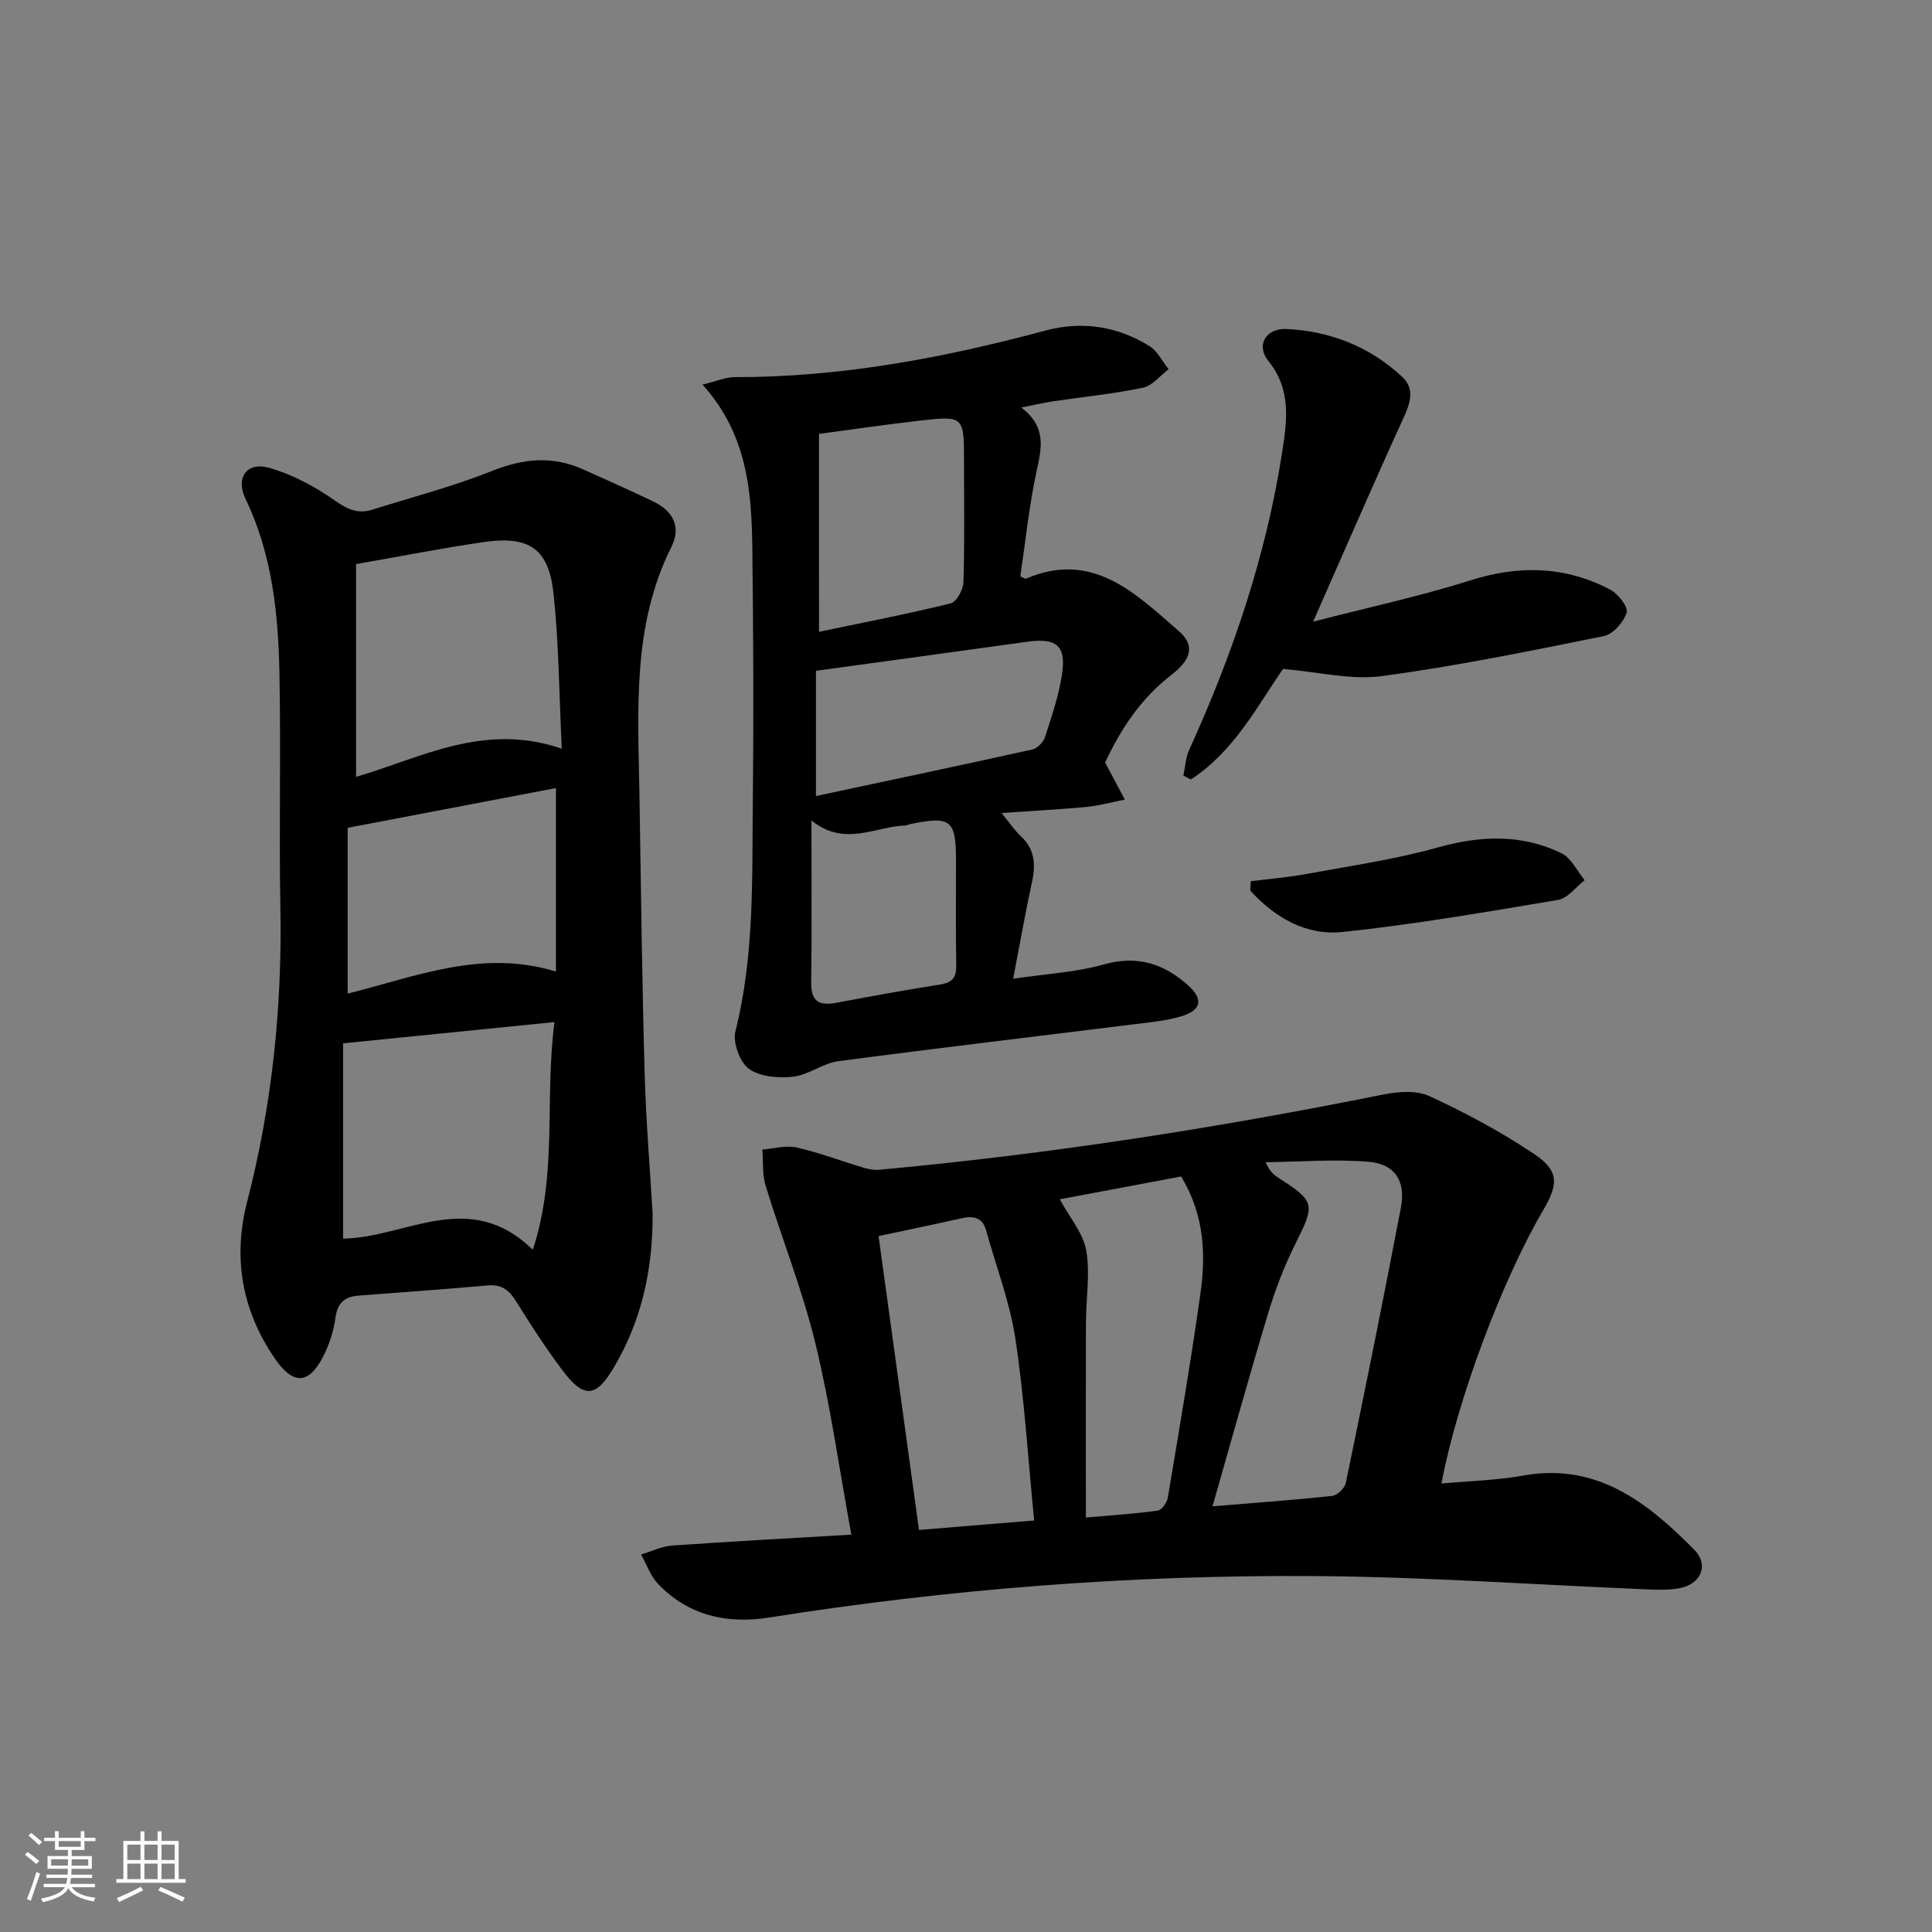
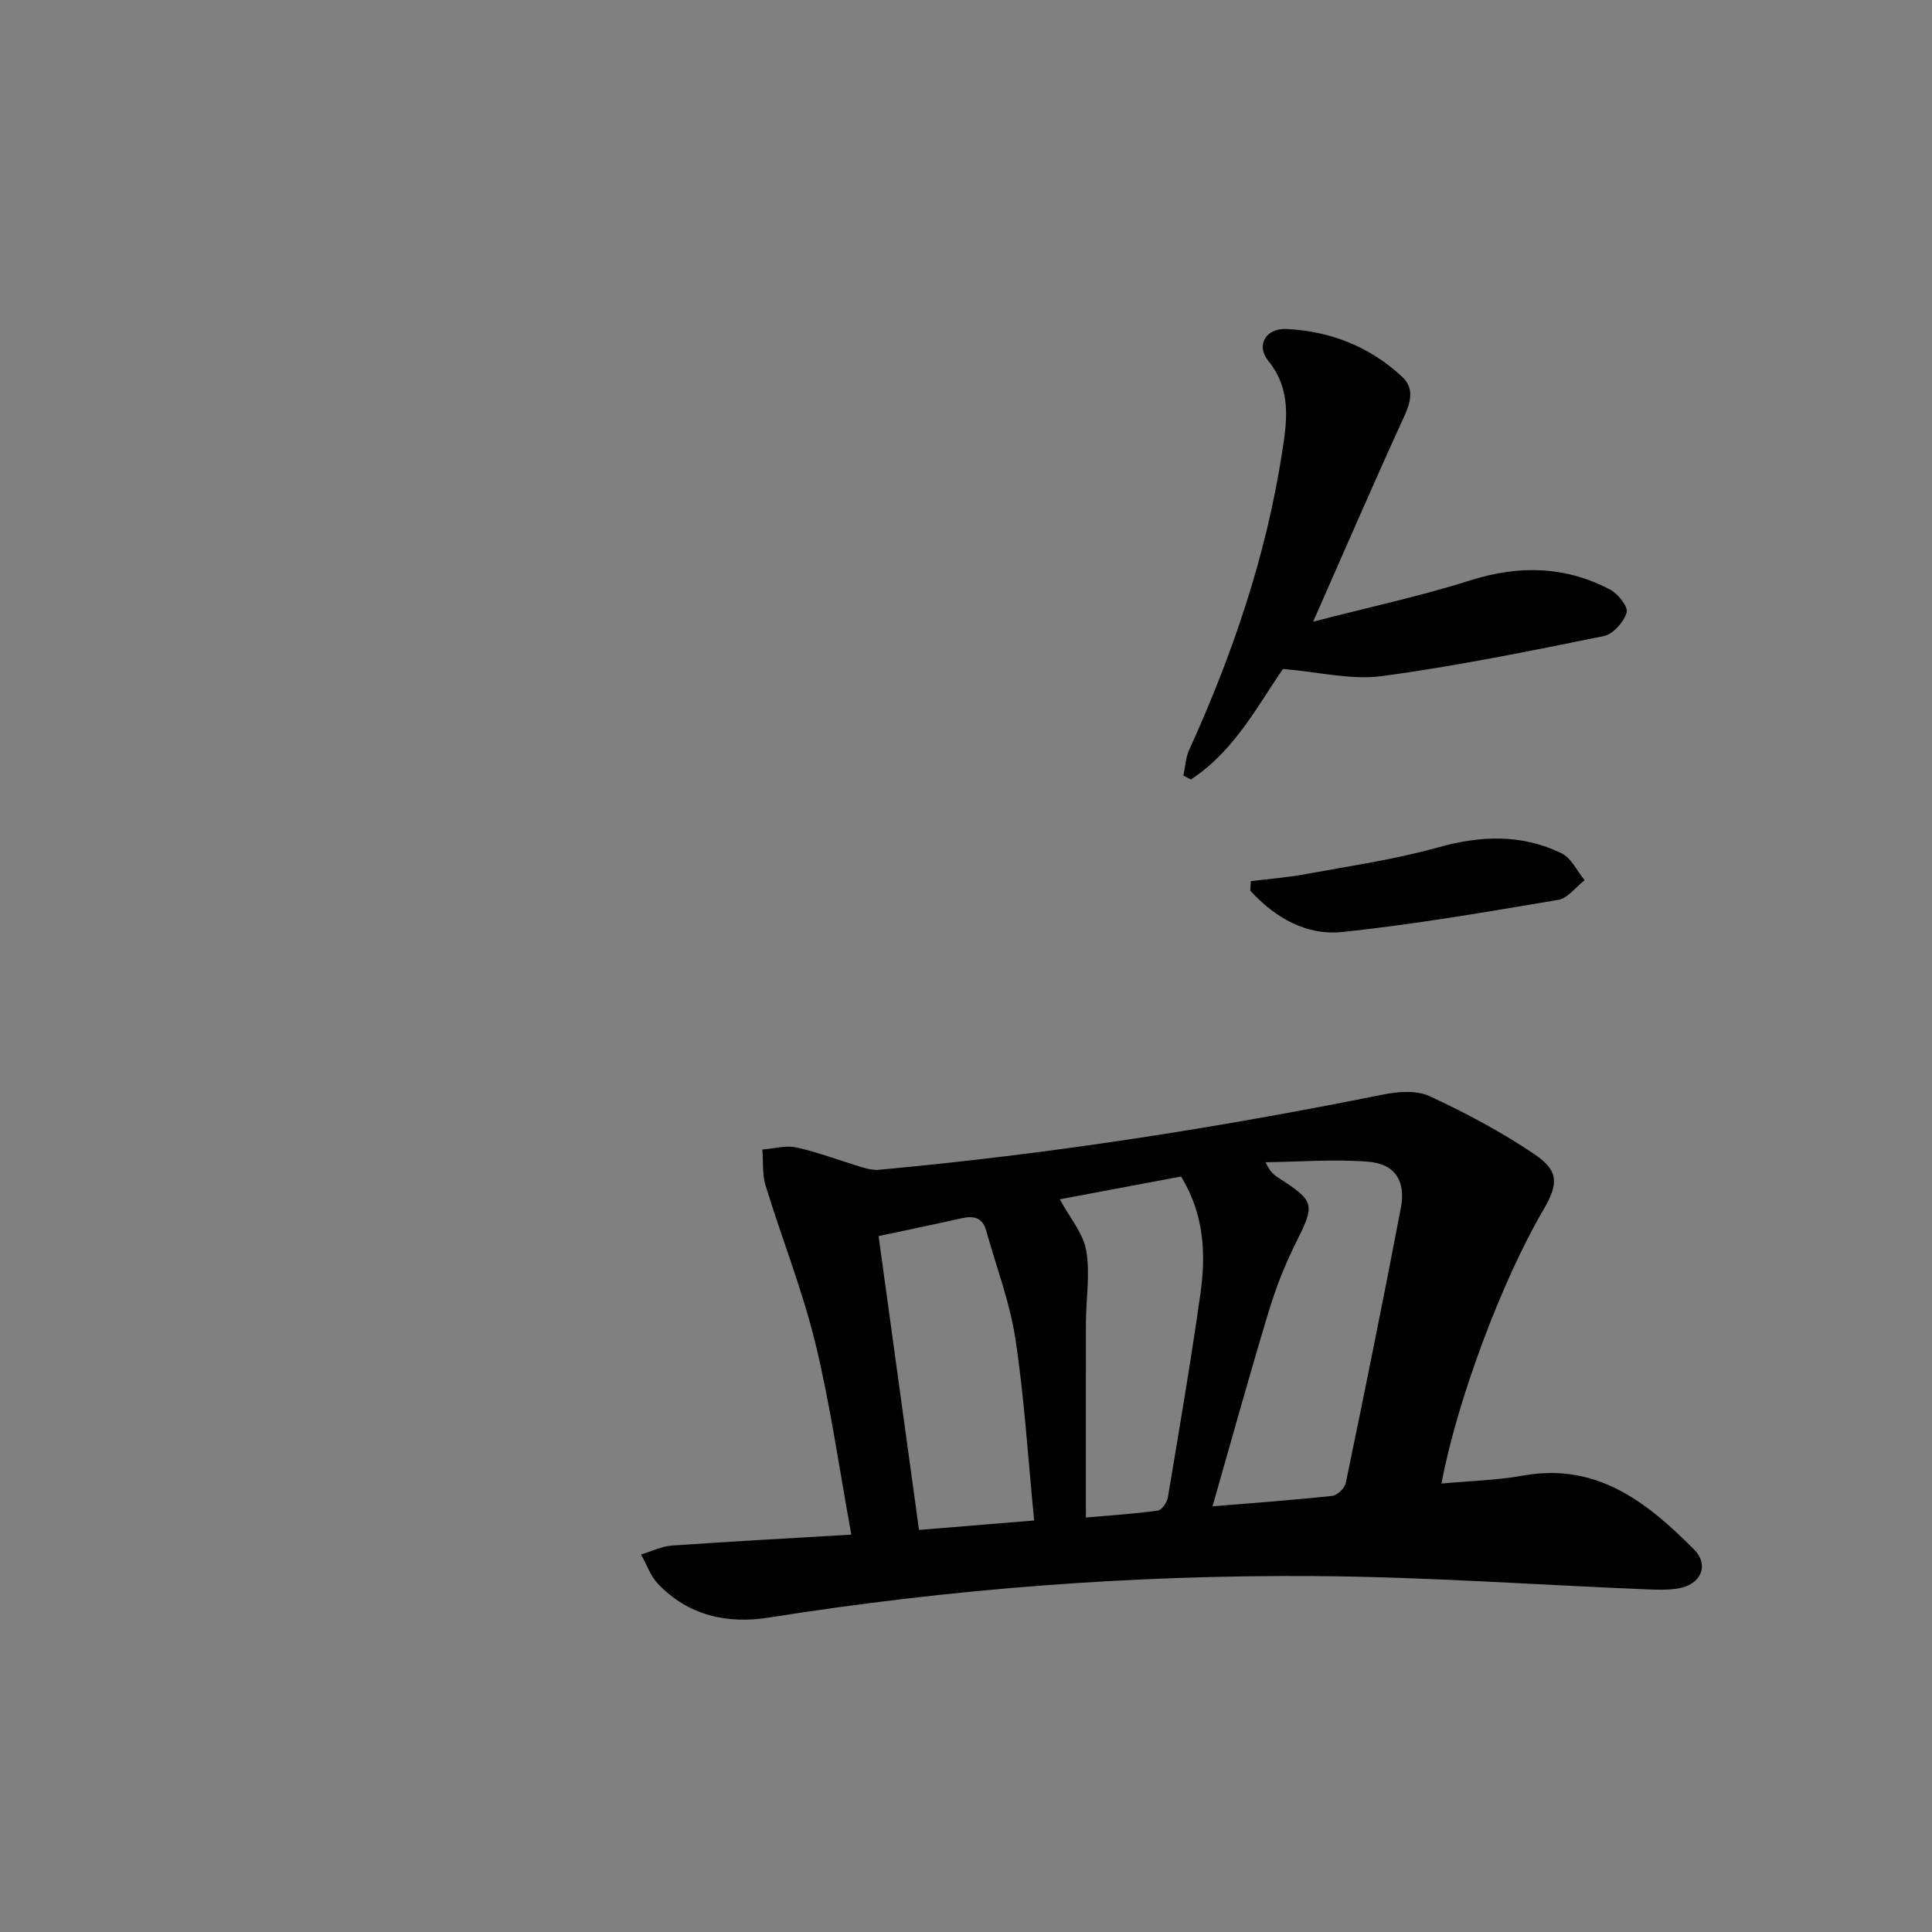
<svg xmlns="http://www.w3.org/2000/svg" enable-background="new 0 0 400 400" viewBox="0 0 400 400">
  <rect x="0" y="0" width="400" height="400" fill="#808080" stroke="none" />
-   <path d="m5.17 384 .55-.58c.85.61 1.65 1.24 2.4 1.87l-.59.64c-.83-.73-1.62-1.38-2.36-1.93m1.22 9.53-.82-.34c.71-1.76 1.37-3.64 1.98-5.63.24.13.5.25.76.36-.6 1.67-1.24 3.54-1.92 5.61m-.5-13.5.57-.54c.56.44 1.31 1.06 2.26 1.87l-.65.64c-.67-.66-1.4-1.32-2.18-1.97m3.25.46h2.24v-1.36h.77v1.36h4.57v-1.36h.76v1.36h2.28v.69h-2.28v1.84h-2.64v1.26h4.18v2.64h-4.21c0 .45-.02.86-.05 1.21h4.32v.69h-4.38c-.04.34-.1.75-.19 1.22h5.15v.69h-4.82c.87 1.19 2.51 1.92 4.93 2.19-.17.31-.3.57-.37.76-2.77-.49-4.52-1.41-5.26-2.76-.56 1.26-2.3 2.23-5.24 2.9-.12-.24-.26-.48-.43-.72 2.73-.55 4.38-1.34 4.96-2.38h-4.38v-.69h4.65c.1-.38.17-.79.21-1.22h-4.32v-.69h4.4c.03-.34.05-.75.05-1.21h-4.2v-2.64h4.23v-1.26h-2.69v-1.84h-2.24zm1.46 4.46v1.29h3.45c.01-.4.02-.57.01-.53v-.32-.45h-3.46zm1.55-2.59h4.57v-1.19h-4.57zm6.11 2.59h-3.42v.77c-.01.19-.01.37-.02.53h3.44z" fill="#fafbfc" />
-   <path d="m32.63 379.16h.82v1.98h3.54v7.89h1.46v.78h-14.37v-.78h1.46v-7.89h3.54v-1.98h.82v1.98h2.73zm-3.49 11.48.5.73c-1.61.82-3.28 1.63-5 2.42-.13-.27-.28-.55-.44-.82 1.75-.73 3.4-1.5 4.94-2.33m-2.78-5.55h2.73v-3.18h-2.73zm0 3.95h2.73v-3.2h-2.73zm3.54-3.95h2.73v-3.18h-2.73zm0 3.95h2.73v-3.2h-2.73zm7.89 4.68c-1.84-.92-3.51-1.7-5.02-2.32l.45-.73c1.89.8 3.57 1.55 5.04 2.23zm-1.62-11.81h-2.73v3.18h2.73zm-2.73 7.13h2.73v-3.2h-2.73z" fill="#fafbfc" />
  <g fill="#000001">
    <path d="m176.26 317.73c-2.5-13.62-4.32-26.77-7.44-39.6-2.69-11.06-6.96-21.74-10.31-32.66-.72-2.34-.47-4.97-.67-7.47 2.37-.18 4.86-.92 7.07-.43 4.65 1.05 9.15 2.77 13.74 4.15 1.07.32 2.24.57 3.33.47 35.07-3.21 69.81-8.61 104.33-15.57 3.12-.63 6.96-.93 9.67.33 7.48 3.46 14.84 7.39 21.67 11.99 5.12 3.45 5.05 6.15 1.89 11.54-8.58 14.62-17.92 39.6-21.1 56.67 5.74-.53 11.4-.66 16.91-1.65 15.28-2.74 25.71 5.56 35.39 15.31 3.18 3.21 1.43 7.2-3.07 8.02-2.1.38-4.32.33-6.47.24-22.93-.94-45.85-2.59-68.79-2.76-37.94-.27-75.7 2.64-113.22 8.59-8.63 1.37-16.66-.39-22.94-6.96-1.57-1.65-2.37-4.04-3.52-6.1 2.14-.64 4.26-1.7 6.43-1.85 12.45-.87 24.89-1.53 37.1-2.26zm74.78-5.86c7.61-.63 16.21-1.25 24.77-2.16 1.05-.11 2.6-1.59 2.82-2.66 3.93-18.98 7.78-37.97 11.41-57.01 1.05-5.5-1.2-9.05-6.7-9.51-7.05-.58-14.2.01-21.3.1.88 2.03 1.8 2.68 2.75 3.29 7.52 4.85 7.49 5.43 3.45 13.51-2.29 4.57-4.16 9.41-5.63 14.3-4.01 13.26-7.7 26.61-11.57 40.14zm-60.77 4.89c7.49-.62 15.46-1.27 23.84-1.96-1.28-12.97-2.03-25.4-3.89-37.66-1.15-7.58-3.98-14.91-6.04-22.36-.74-2.67-2.55-3.11-4.98-2.57-5.61 1.25-11.24 2.42-17.3 3.71 2.75 20.02 5.52 40.16 8.37 60.84zm54.27-73.18c-8.39 1.58-17.04 3.2-25.12 4.72 2.07 3.84 4.84 7.03 5.47 10.6.84 4.81-.04 9.92-.06 14.9-.04 13.22-.01 26.43-.01 40.39 5.47-.49 10.21-.78 14.9-1.44.82-.12 1.9-1.68 2.07-2.71 2.35-14.03 4.75-28.07 6.74-42.16 1.14-8.13.87-16.25-3.99-24.3z" />
-     <path d="m135.12 251.34c.04 11.84-2.39 22.08-7.85 31.48-3.86 6.64-6.36 6.85-10.9.78-3.38-4.52-6.48-9.27-9.45-14.07-1.46-2.36-3-3.67-5.95-3.4-8.93.81-17.87 1.42-26.81 2.12-2.82.22-4.29 1.53-4.71 4.56-.37 2.74-1.26 5.53-2.52 7.99-3.07 5.99-6.3 5.97-10.15.29-6.74-9.94-8.59-20.73-5.6-32.33 5.14-19.92 7.25-40.15 6.87-60.72-.3-16.28.13-32.58-.2-48.86-.25-12.32-1.54-24.53-7.02-35.9-2.1-4.35.25-7.74 4.9-6.42 4.81 1.37 9.5 3.88 13.61 6.78 2.6 1.83 4.78 2.8 7.68 1.9 8.37-2.62 16.9-4.86 25.03-8.1 6.44-2.57 12.45-3.06 18.73-.24 4.84 2.18 9.7 4.33 14.49 6.63 4.05 1.95 5.83 5.22 3.74 9.4-8.2 16.38-6.89 33.92-6.62 51.35.3 19.13.54 38.27 1.07 57.4.28 10.12 1.13 20.23 1.66 29.36zm-18.81-96.33c-.55-11.3-.6-21.77-1.71-32.12-.99-9.28-5.03-12-14.3-10.68-8.63 1.24-17.2 2.94-26.58 4.58v44.05c13.31-3.86 26.42-11.39 42.59-5.83zm-1.51 56.6c-15.19 1.53-29.3 2.94-43.76 4.4v40.43c13.02-.18 26.11-10.57 39.27 2.32 5.19-15.83 2.4-31.17 4.49-47.15zm.3-48.45c-14.29 2.73-28.5 5.44-43.12 8.23v34.32c14.19-3.52 27.8-9.26 43.12-4.56 0-12.7 0-24.93 0-37.99z" />
-     <path d="m207.36 168.33c1.8 2.19 2.71 3.6 3.91 4.7 2.95 2.7 3.2 5.87 2.4 9.55-1.34 6.15-2.42 12.36-3.91 20.06 6.74-1.01 12.96-1.32 18.81-2.97 6.95-1.96 12.44-.12 17.43 4.35 3.2 2.87 2.75 5.13-1.44 6.4-3.14.95-6.49 1.23-9.77 1.64-20.43 2.55-40.87 4.95-61.28 7.66-3.19.43-6.13 2.85-9.32 3.2-3.02.33-6.84.03-9.12-1.62-1.9-1.38-3.39-5.46-2.81-7.77 3.96-15.71 3.43-31.7 3.6-47.63.19-17.49.11-35-.1-52.49-.15-11.84-1.1-23.57-10.31-33.78 3-.73 4.81-1.55 6.63-1.55 21.95.04 43.27-3.97 64.37-9.64 7.52-2.02 14.91-.93 21.57 3.24 1.65 1.04 2.64 3.15 3.93 4.77-1.76 1.32-3.36 3.41-5.31 3.82-6.16 1.28-12.45 1.9-18.69 2.83-1.87.28-3.72.72-6.5 1.28 5.44 4.14 4.12 8.67 3.09 13.54-1.51 7.07-2.24 14.31-3.29 21.41.6.25.97.55 1.17.47 13.81-5.9 22.65 3.06 31.65 10.87 3.35 2.91 2.65 5.83-1.57 9.08-6.52 5.02-10.69 11.66-13.7 18.13 1.6 2.99 2.84 5.33 4.09 7.67-2.68.52-5.34 1.26-8.05 1.53-5.41.5-10.85.78-17.48 1.25zm-37.79-37.52c9.29-1.95 18.34-3.69 27.27-5.89 1.2-.3 2.58-2.83 2.63-4.37.26-8.31.12-16.63.12-24.95 0-9.49-.01-9.56-9.33-8.49-7 .8-13.98 1.83-20.7 2.72.01 13.48.01 26.68.01 40.98zm-.64 34c15.33-3.27 30.06-6.37 44.76-9.63 1.04-.23 2.3-1.47 2.64-2.51 1.38-4.25 2.85-8.53 3.53-12.92.95-6.11-1.08-7.73-7.28-6.87-14.32 2-28.66 3.94-43.65 6zm-.93 5.06c0 11.95.1 22.73-.05 33.51-.06 4 1.66 4.9 5.22 4.23 7.17-1.35 14.34-2.65 21.55-3.79 2.48-.39 3.31-1.47 3.26-3.95-.13-7.16-.04-14.32-.05-21.48-.01-8.71-.97-9.49-9.54-7.76-.32.07-.64.27-.96.28-6.25.18-12.53 4.52-19.43-1.04z" />
    <path d="m271.87 128.71c11.65-3.01 22.29-5.3 32.62-8.57 10.08-3.18 19.63-2.94 28.91 1.95 1.62.85 3.75 3.59 3.38 4.75-.62 1.97-2.81 4.47-4.72 4.85-15.26 3.09-30.55 6.22-45.97 8.29-6.35.85-13.05-.86-20.46-1.48-5.21 7.52-10.09 17.04-19.08 22.89-.51-.27-1.03-.54-1.54-.81.38-1.77.45-3.67 1.18-5.28 8.97-19.73 15.92-40.08 19.25-61.58 1.03-6.62 1.97-13.03-2.84-18.99-2.62-3.24-.57-6.82 3.81-6.61 9.03.44 17.21 3.66 23.88 9.88 2.7 2.52 1.7 5.48.23 8.67-6.13 13.37-11.95 26.88-18.65 42.04z" />
    <path d="m258.97 182.44c3.82-.48 7.67-.78 11.44-1.48 9.1-1.68 18.33-3 27.22-5.49s17.39-2.84 25.68 1.2c2.02.98 3.2 3.66 4.77 5.57-1.82 1.4-3.48 3.73-5.48 4.07-14.84 2.5-29.69 5.07-44.65 6.65-7.52.79-14.02-2.99-19.1-8.57.04-.65.08-1.3.12-1.95z" />
  </g>
</svg>